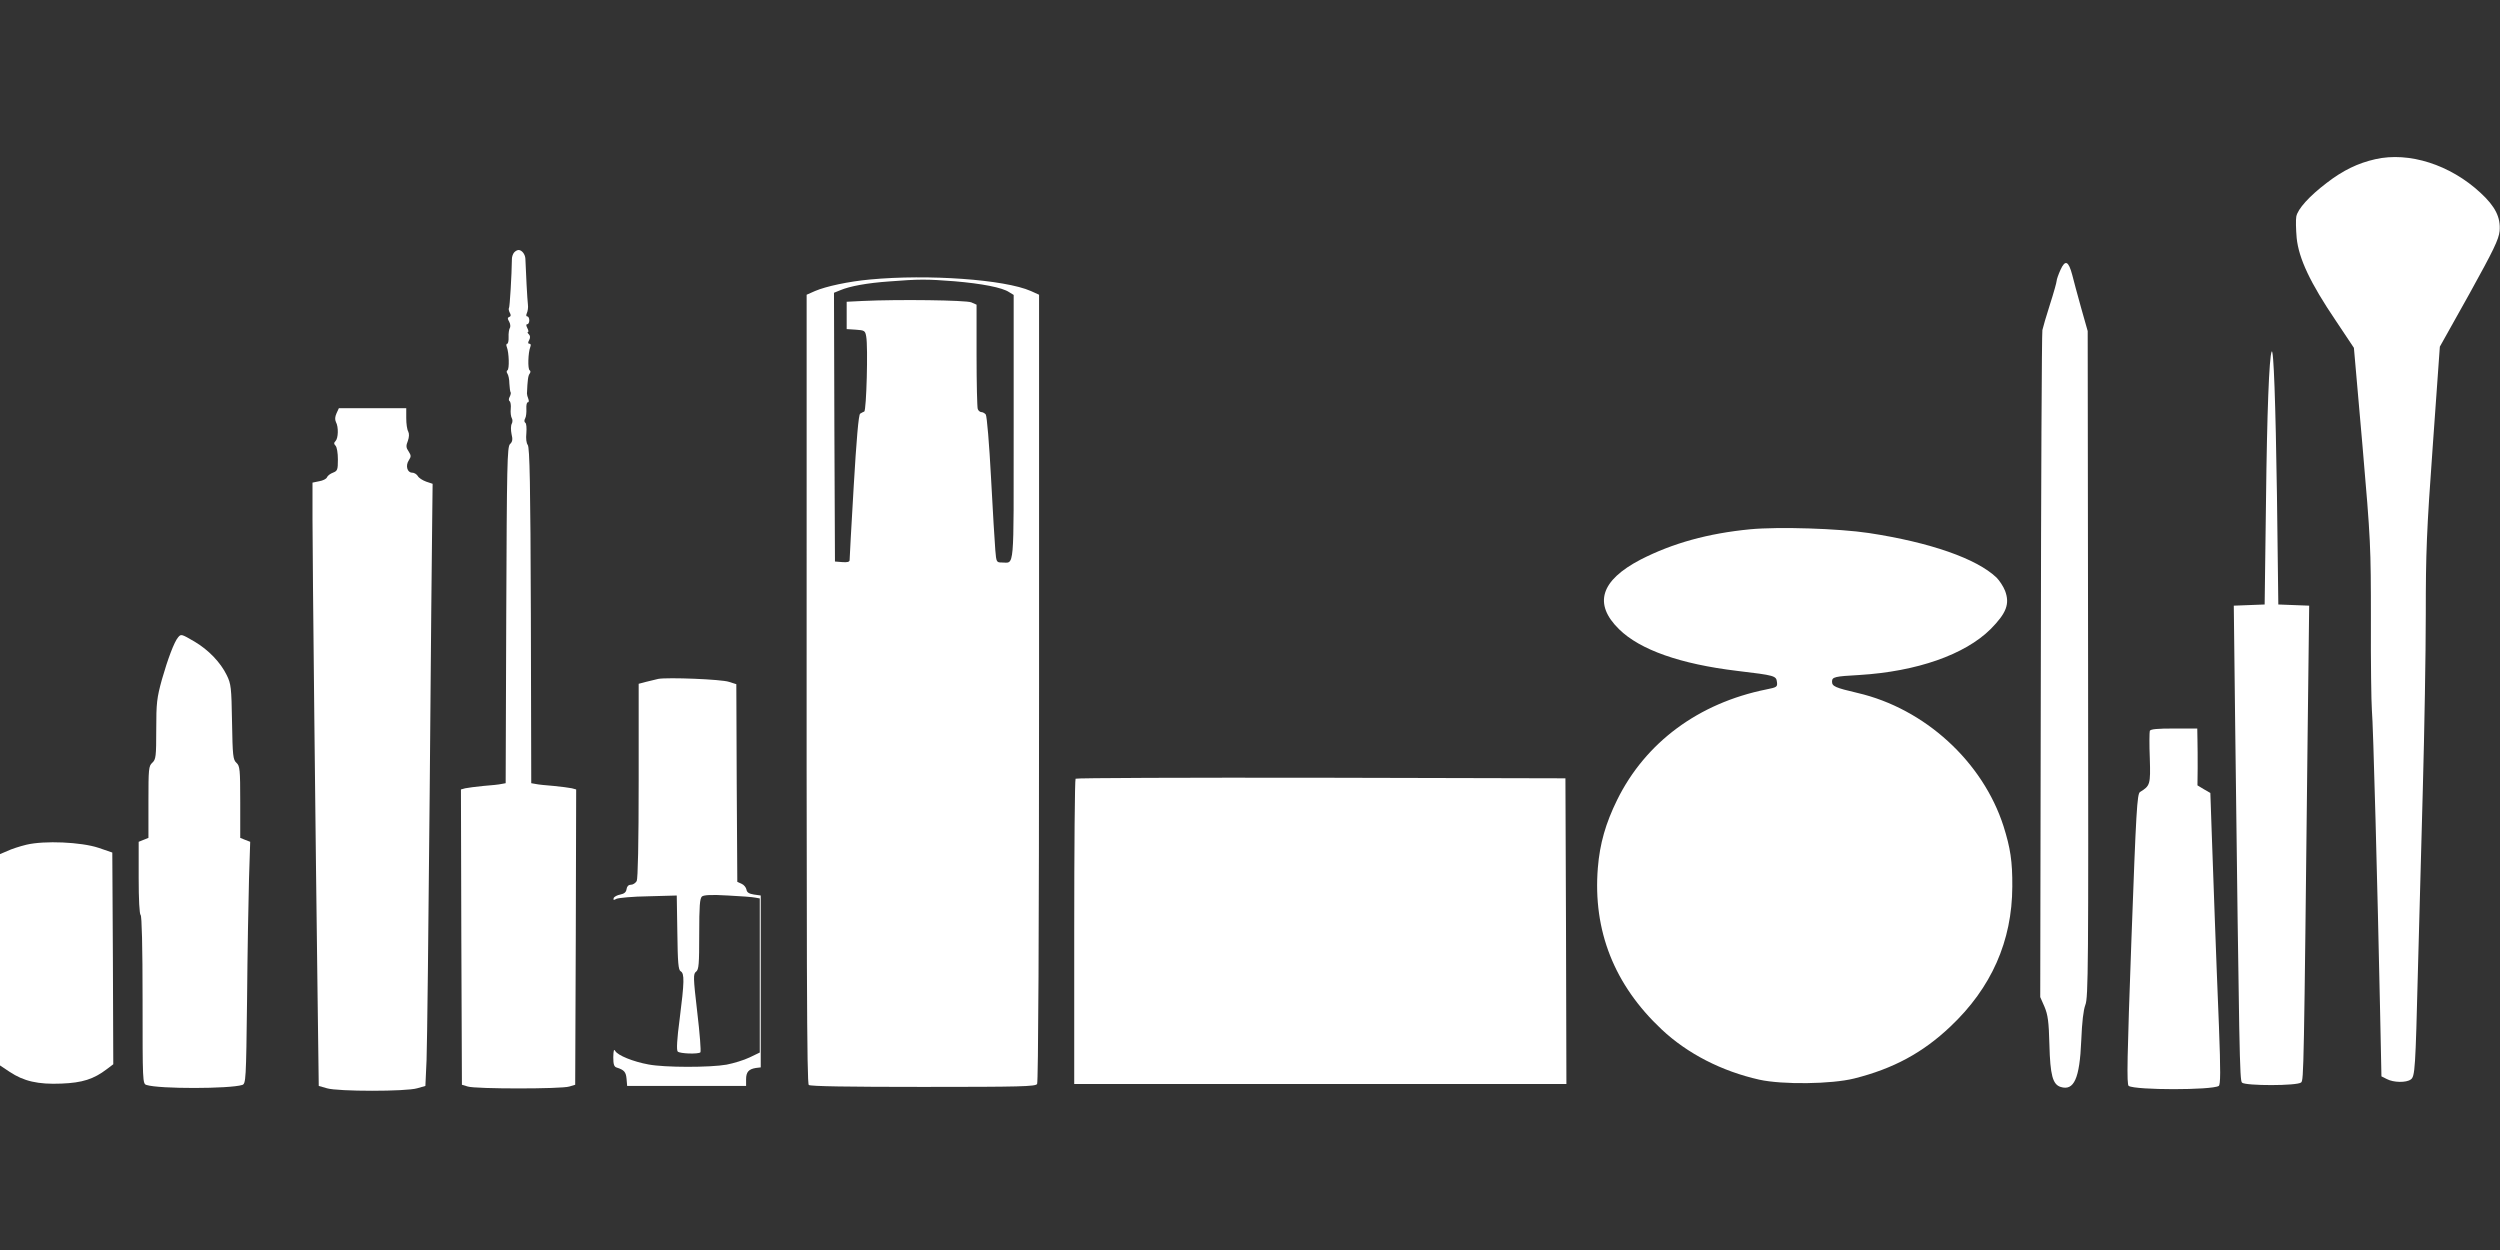
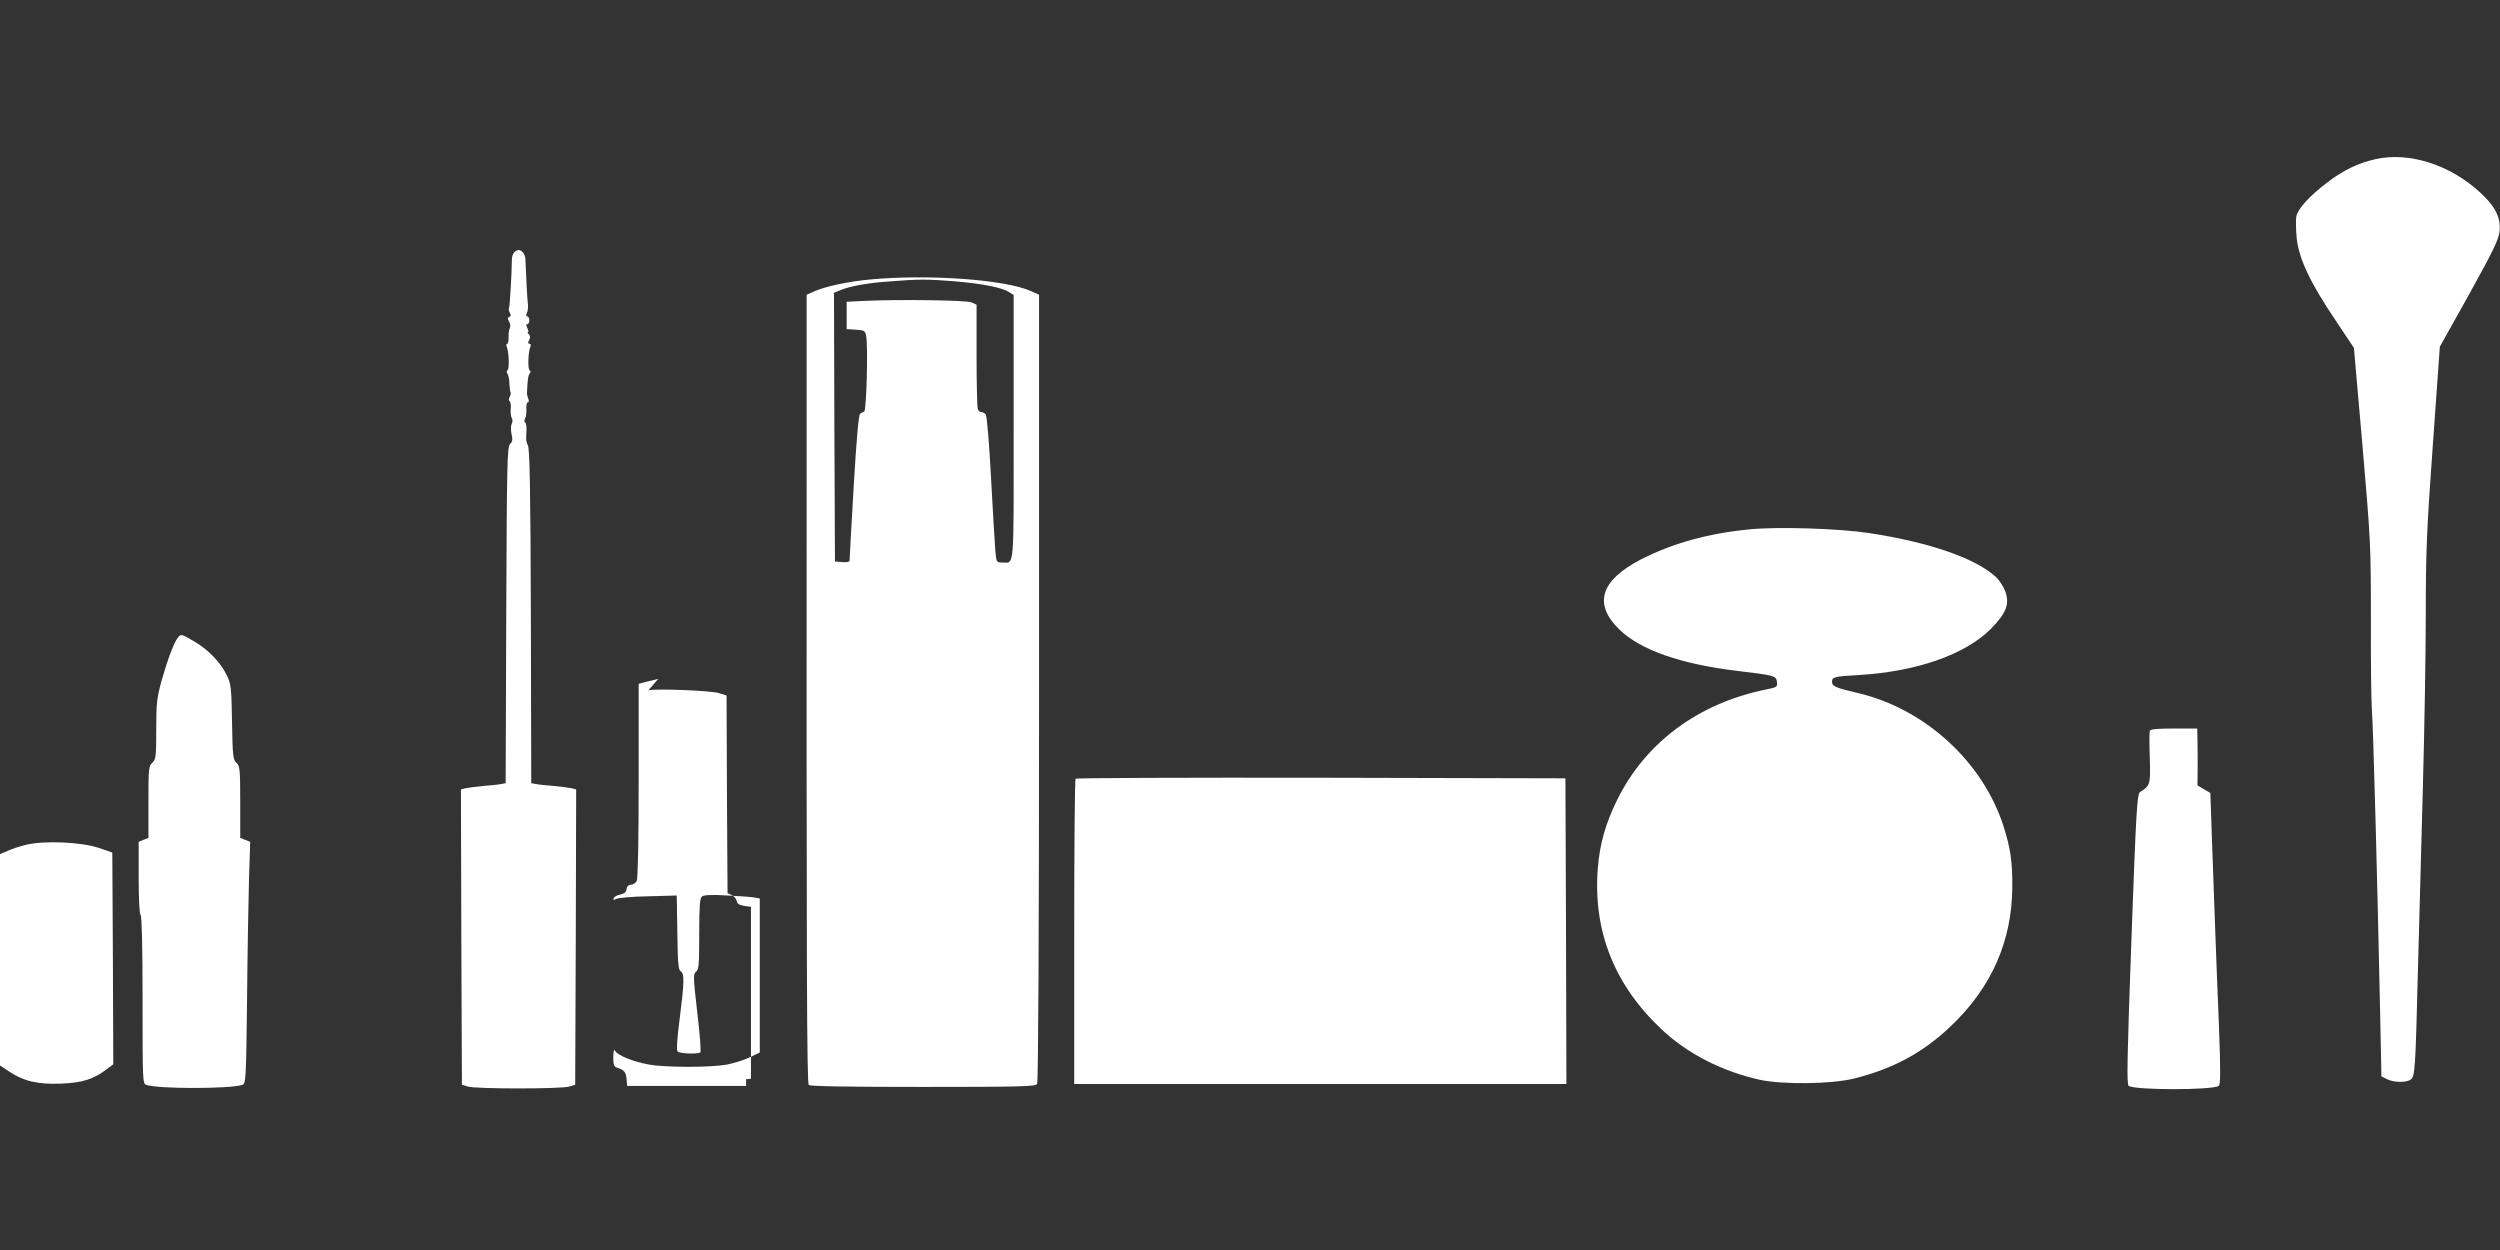
<svg xmlns="http://www.w3.org/2000/svg" version="1.0" width="1280pt" height="640pt" viewBox="0 0 1280 640" preserveAspectRatio="xMidYMid meet">
  <rect x="0" y="0" width="1280" height="640" fill="#333333" stroke="none" />
  <g transform="translate(0,640) scale(0.1,-0.1)" fill="#ffffff" stroke="none">
    <path d="M12162 5585 c-89 -20 -166 -57 -250 -122 -88 -67 -148 -133 -155 -172 -3 -15 -2 -65 2 -110 11 -105 69 -229 201 -424 l92 -138 44 -502 c42 -487 43 -513 43 -892 -1 -214 2 -421 5 -460 7 -71 29 -914 42 -1538 l7 -338 28 -14 c34 -18 99 -19 122 -2 22 15 24 52 37 567 6 217 17 634 25 925 8 292 15 692 15 890 0 315 4 424 36 865 l36 505 151 270 c126 228 150 278 155 322 6 70 -22 126 -98 196 -155 144 -366 211 -538 172z" />
    <path d="M2632 5107 c-6 -7 -11 -22 -11 -32 -1 -83 -11 -248 -15 -252 -3 -3 -1 -14 4 -24 7 -12 6 -19 -3 -22 -9 -3 -9 -9 0 -24 6 -11 8 -26 3 -33 -4 -7 -7 -28 -6 -46 1 -19 -3 -34 -7 -34 -5 0 -6 -8 -2 -17 11 -28 14 -113 3 -119 -5 -3 -5 -10 0 -17 5 -7 10 -30 10 -51 1 -21 4 -41 6 -44 3 -2 1 -13 -4 -23 -6 -10 -6 -20 -1 -23 5 -3 8 -21 6 -39 -2 -19 1 -40 5 -47 5 -8 5 -21 0 -30 -5 -9 -5 -32 -1 -52 7 -28 5 -40 -8 -52 -14 -15 -16 -99 -19 -876 l-3 -860 -22 -4 c-12 -3 -53 -7 -92 -10 -38 -4 -80 -9 -93 -12 l-22 -6 2 -756 3 -756 30 -9 c39 -13 481 -13 520 0 l30 9 3 756 2 756 -22 6 c-13 3 -54 8 -93 12 -38 3 -80 7 -92 10 l-23 4 -2 859 c-2 669 -6 861 -16 873 -7 9 -10 32 -7 61 2 26 0 49 -5 52 -6 4 -7 13 -1 23 5 9 7 32 6 50 -1 17 2 32 7 32 6 0 7 8 3 18 -4 9 -7 22 -7 27 3 71 6 92 14 102 5 7 5 14 0 17 -11 6 -8 91 3 119 4 10 3 17 -4 17 -8 0 -9 6 -2 18 7 13 6 23 -1 30 -7 7 -9 12 -5 12 4 0 3 9 -3 20 -7 14 -7 20 0 20 5 0 10 9 10 20 0 11 -5 20 -10 20 -7 0 -7 7 -2 18 4 9 7 28 5 42 -3 21 -11 172 -13 235 -1 23 -18 45 -35 45 -7 0 -17 -6 -23 -13z" />
-     <path d="M10550 5019 c-11 -24 -20 -50 -20 -57 0 -7 -15 -61 -34 -120 -19 -59 -36 -118 -39 -132 -3 -14 -7 -788 -8 -1720 l-3 -1695 22 -50 c17 -41 22 -75 25 -195 4 -155 17 -202 57 -215 69 -22 98 43 106 237 4 97 11 156 21 183 15 36 16 200 14 1745 l-2 1705 -34 120 c-18 66 -39 141 -45 167 -19 72 -36 80 -60 27z" />
    <path d="M4455 4969 c-110 -10 -226 -35 -282 -59 l-43 -19 0 -698 c-1 -2835 1 -3338 11 -3348 7 -7 202 -10 585 -10 500 0 576 2 584 15 6 9 10 777 10 2028 l0 2013 -42 19 c-134 59 -526 87 -823 59z m431 -9 c141 -12 246 -32 281 -56 l23 -14 0 -679 c0 -747 5 -691 -60 -691 -28 0 -29 2 -34 63 -3 34 -13 202 -22 372 -9 171 -21 316 -27 323 -5 6 -15 12 -22 12 -7 0 -16 7 -19 16 -3 9 -6 132 -6 275 l0 259 -27 12 c-27 11 -369 16 -558 7 l-80 -4 0 -70 0 -70 47 -3 c44 -3 48 -5 53 -35 10 -52 1 -380 -10 -384 -5 -2 -15 -7 -21 -11 -8 -4 -19 -133 -33 -372 -12 -201 -21 -371 -21 -378 0 -9 -12 -12 -37 -10 l-38 3 -3 688 -2 688 32 13 c50 21 137 37 250 45 153 12 193 12 334 1z" />
-     <path d="M11631 4600 c-13 -27 -24 -317 -29 -760 l-7 -535 -79 -3 -79 -3 7 -602 c21 -1704 23 -1828 35 -1840 17 -17 285 -17 303 1 13 13 14 44 33 1774 l8 667 -79 3 -79 3 -7 560 c-7 473 -17 756 -27 735z" />
-     <path d="M1723 4284 c-8 -18 -9 -32 -3 -45 14 -25 12 -83 -2 -97 -9 -9 -9 -15 0 -24 7 -7 12 -38 12 -70 0 -53 -2 -59 -25 -68 -14 -5 -28 -16 -31 -24 -3 -8 -21 -17 -40 -20 l-34 -7 0 -187 c0 -201 16 -1680 26 -2439 l6 -463 42 -12 c56 -17 406 -17 462 0 l42 12 6 133 c3 72 10 688 16 1367 6 679 11 1313 13 1409 l2 174 -33 11 c-19 7 -38 19 -43 29 -6 9 -18 17 -29 17 -25 0 -35 36 -17 63 13 20 12 25 -1 46 -13 18 -14 29 -4 53 7 20 8 37 2 49 -6 10 -10 40 -10 68 l0 51 -172 0 -173 0 -12 -26z" />
    <path d="M8960 3690 c-215 -21 -396 -71 -560 -155 -205 -107 -243 -227 -110 -357 107 -105 313 -178 605 -213 193 -23 199 -25 203 -57 3 -25 0 -27 -55 -38 -346 -70 -618 -271 -763 -565 -59 -120 -89 -224 -99 -348 -26 -322 84 -600 327 -828 132 -124 308 -214 500 -257 118 -26 369 -23 485 6 200 50 352 132 493 266 210 198 316 438 317 716 1 130 -10 199 -45 310 -106 330 -403 602 -747 682 -115 27 -131 34 -131 58 0 24 13 27 140 34 294 18 540 104 672 235 81 82 99 129 74 196 -9 23 -29 53 -44 68 -102 97 -339 180 -654 228 -153 23 -460 33 -608 19z" />
    <path d="M912 3137 c-20 -23 -53 -111 -83 -216 -26 -95 -29 -119 -29 -256 0 -139 -2 -153 -20 -170 -19 -17 -20 -31 -20 -202 l0 -183 -25 -10 -25 -10 0 -184 c0 -112 4 -187 10 -191 6 -4 10 -160 10 -435 0 -419 0 -429 20 -435 65 -21 426 -20 490 0 19 6 20 23 25 438 2 238 7 516 10 620 l6 187 -26 10 -25 10 0 183 c0 169 -2 185 -19 201 -18 16 -20 35 -23 209 -3 178 -5 195 -27 240 -32 66 -94 130 -165 172 -67 39 -69 40 -84 22z" />
-     <path d="M3370 2924 c-14 -3 -42 -10 -62 -15 l-38 -10 0 -495 c0 -322 -4 -502 -10 -515 -6 -10 -19 -19 -30 -19 -12 0 -20 -8 -22 -22 -2 -16 -12 -24 -32 -28 -16 -3 -31 -11 -34 -18 -3 -11 0 -12 14 -4 11 5 84 12 164 13 l145 4 3 -190 c2 -155 5 -191 17 -198 20 -11 19 -54 -5 -243 -14 -105 -17 -161 -10 -168 11 -11 105 -14 116 -4 4 4 -3 96 -16 205 -21 180 -21 197 -6 208 14 11 16 38 16 192 0 145 3 183 14 193 11 8 48 10 133 5 65 -3 128 -8 141 -11 l22 -4 0 -394 0 -395 -52 -25 c-29 -14 -82 -30 -118 -37 -85 -15 -317 -15 -400 1 -77 14 -157 46 -170 69 -7 12 -9 3 -10 -32 0 -37 4 -49 18 -53 38 -12 47 -23 50 -58 l3 -36 305 0 304 0 0 34 c0 37 13 52 50 58 l25 3 0 440 0 440 -35 5 c-25 4 -36 11 -38 25 -2 11 -13 25 -25 30 l-22 10 -3 506 -2 506 -38 12 c-37 13 -314 24 -362 15z" />
+     <path d="M3370 2924 c-14 -3 -42 -10 -62 -15 l-38 -10 0 -495 c0 -322 -4 -502 -10 -515 -6 -10 -19 -19 -30 -19 -12 0 -20 -8 -22 -22 -2 -16 -12 -24 -32 -28 -16 -3 -31 -11 -34 -18 -3 -11 0 -12 14 -4 11 5 84 12 164 13 l145 4 3 -190 c2 -155 5 -191 17 -198 20 -11 19 -54 -5 -243 -14 -105 -17 -161 -10 -168 11 -11 105 -14 116 -4 4 4 -3 96 -16 205 -21 180 -21 197 -6 208 14 11 16 38 16 192 0 145 3 183 14 193 11 8 48 10 133 5 65 -3 128 -8 141 -11 l22 -4 0 -394 0 -395 -52 -25 c-29 -14 -82 -30 -118 -37 -85 -15 -317 -15 -400 1 -77 14 -157 46 -170 69 -7 12 -9 3 -10 -32 0 -37 4 -49 18 -53 38 -12 47 -23 50 -58 l3 -36 305 0 304 0 0 34 l25 3 0 440 0 440 -35 5 c-25 4 -36 11 -38 25 -2 11 -13 25 -25 30 l-22 10 -3 506 -2 506 -38 12 c-37 13 -314 24 -362 15z" />
    <path d="M11007 2658 c-2 -7 -3 -70 0 -140 4 -135 2 -141 -50 -173 -15 -9 -20 -94 -44 -753 -22 -609 -25 -745 -14 -752 36 -22 425 -22 461 0 9 6 10 72 1 306 -7 165 -16 409 -21 544 -5 135 -12 336 -16 447 l-7 203 -33 19 -33 20 1 88 c0 48 0 114 -1 146 l-1 57 -119 0 c-86 0 -120 -3 -124 -12z" />
    <path d="M5507 2413 c-4 -3 -7 -357 -7 -785 l0 -778 1260 0 1260 0 -2 783 -3 782 -1251 3 c-688 1 -1254 -1 -1257 -5z" />
    <path d="M135 2075 c-33 -8 -77 -22 -97 -32 l-38 -16 0 -541 0 -541 48 -32 c73 -49 147 -66 266 -61 108 4 166 23 233 74 l33 25 -2 542 -3 542 -70 24 c-90 30 -278 38 -370 16z" />
  </g>
</svg>